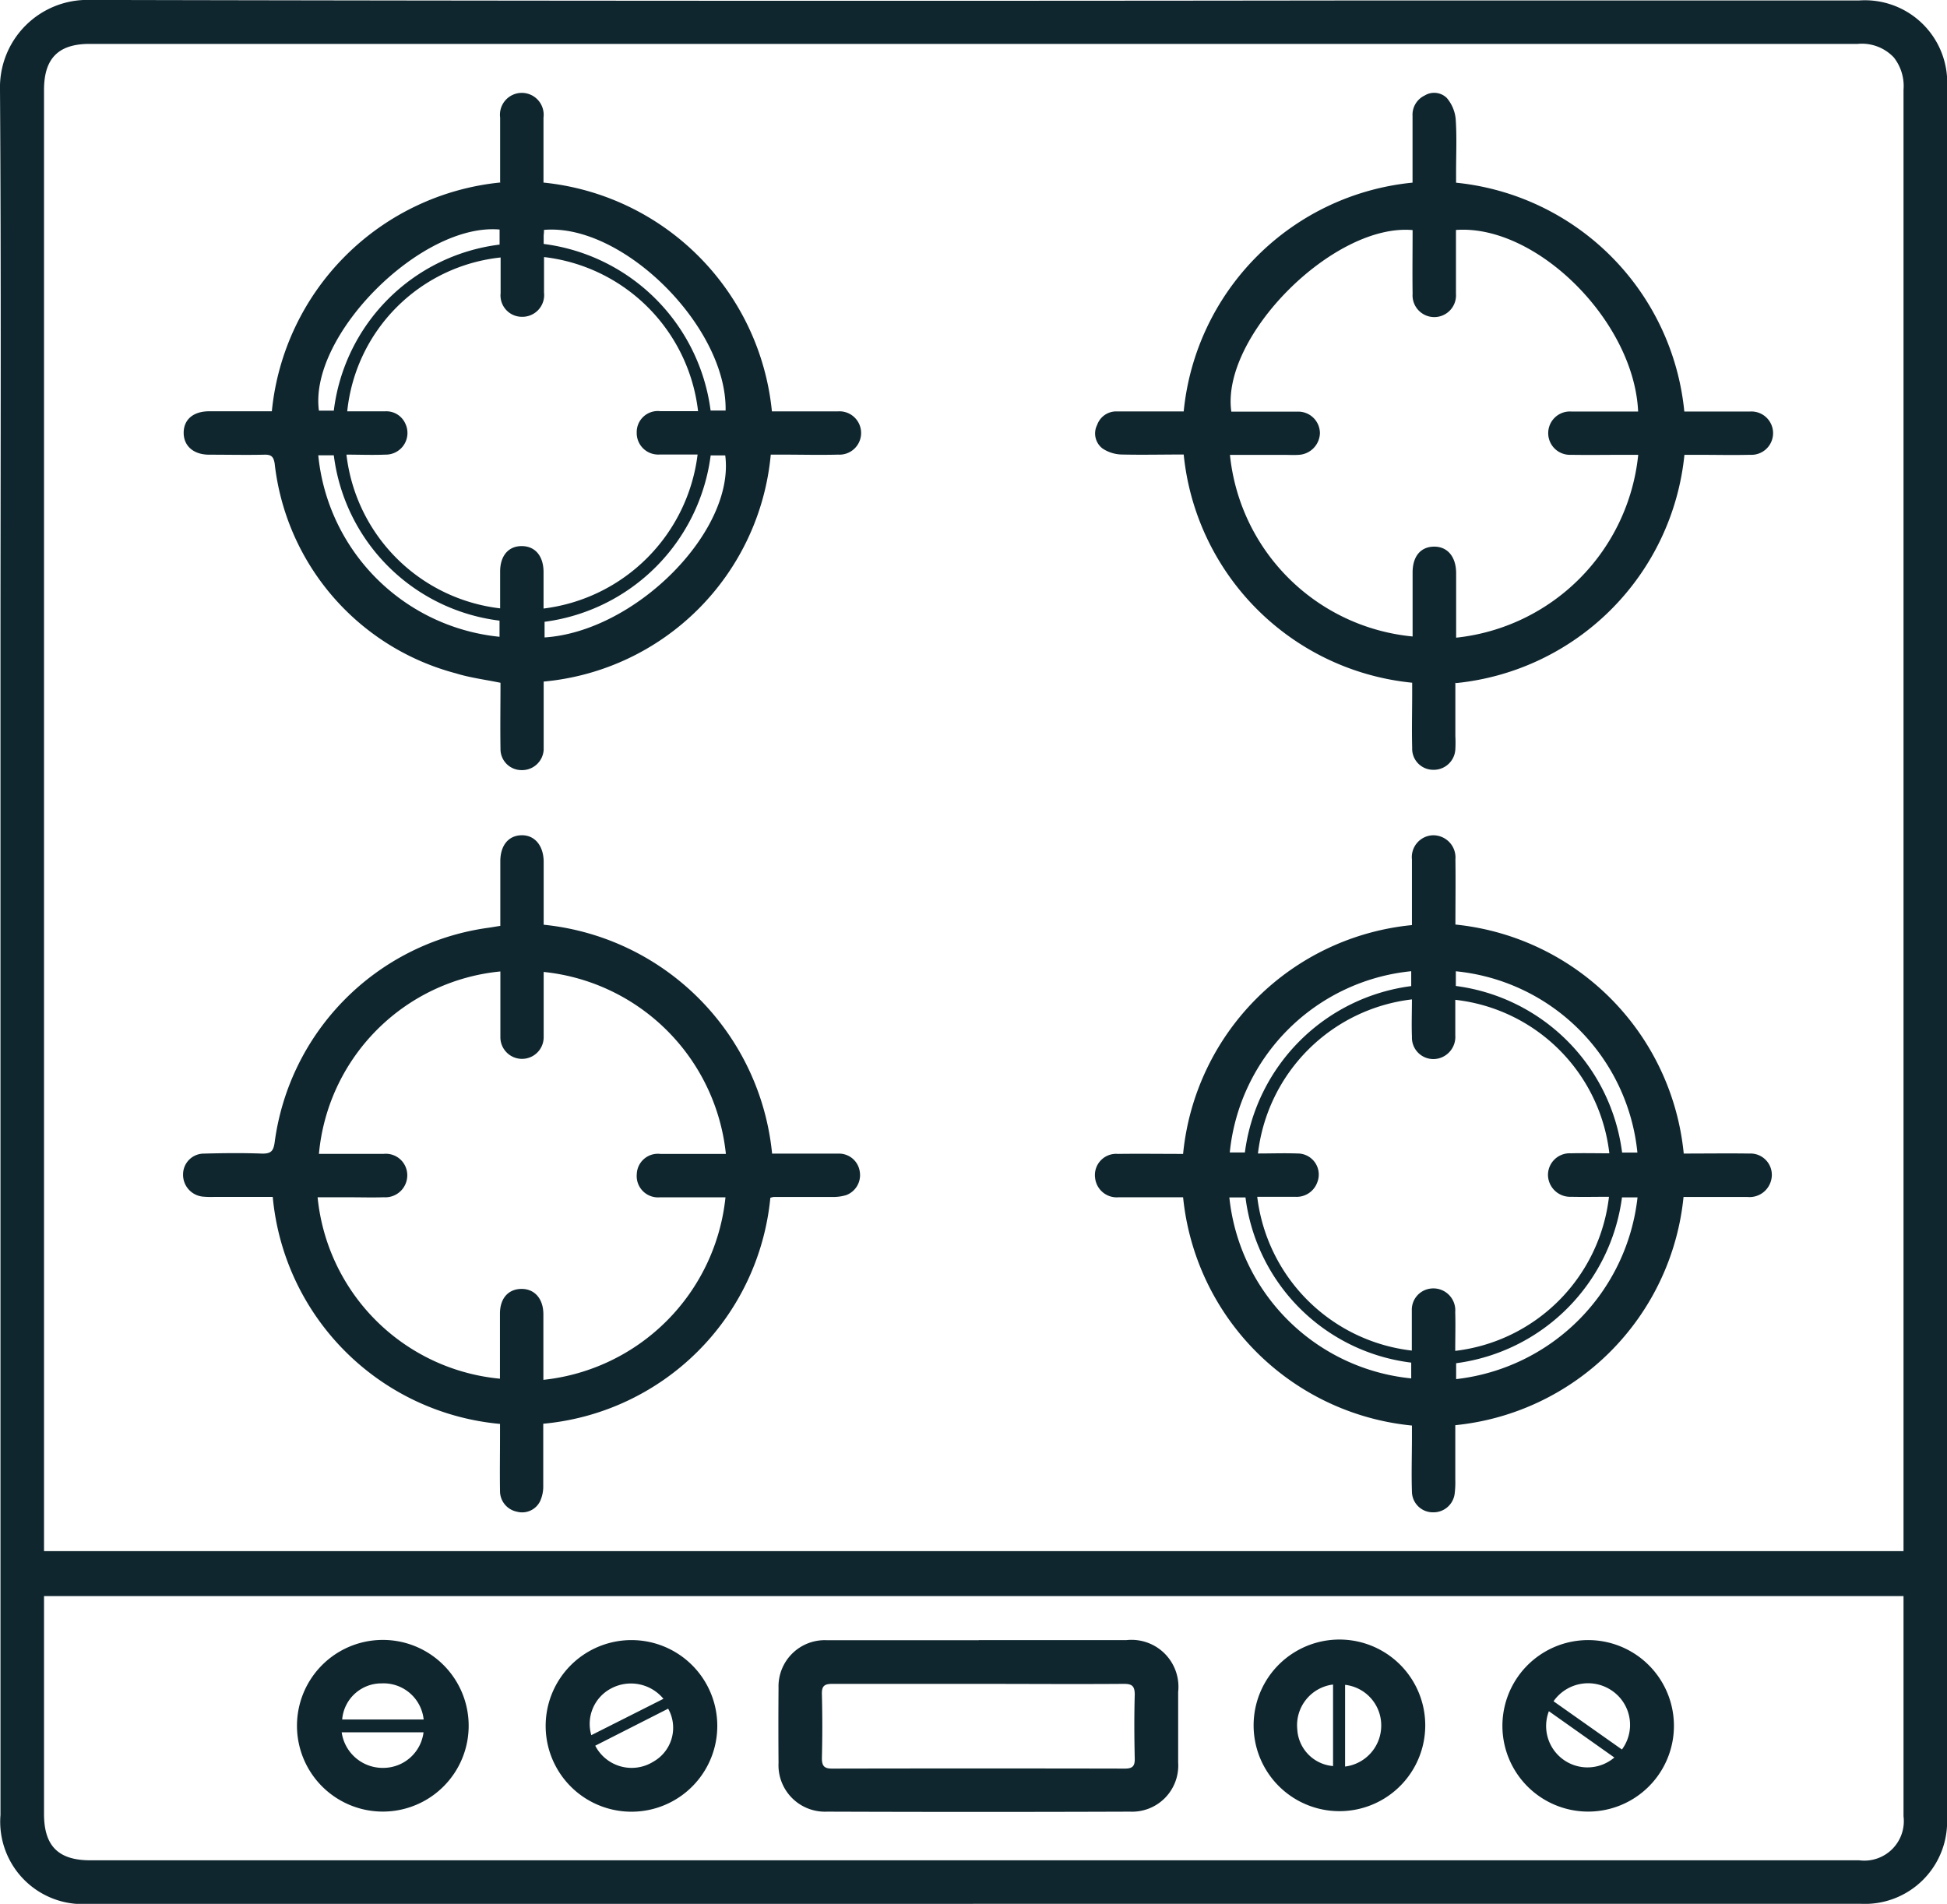
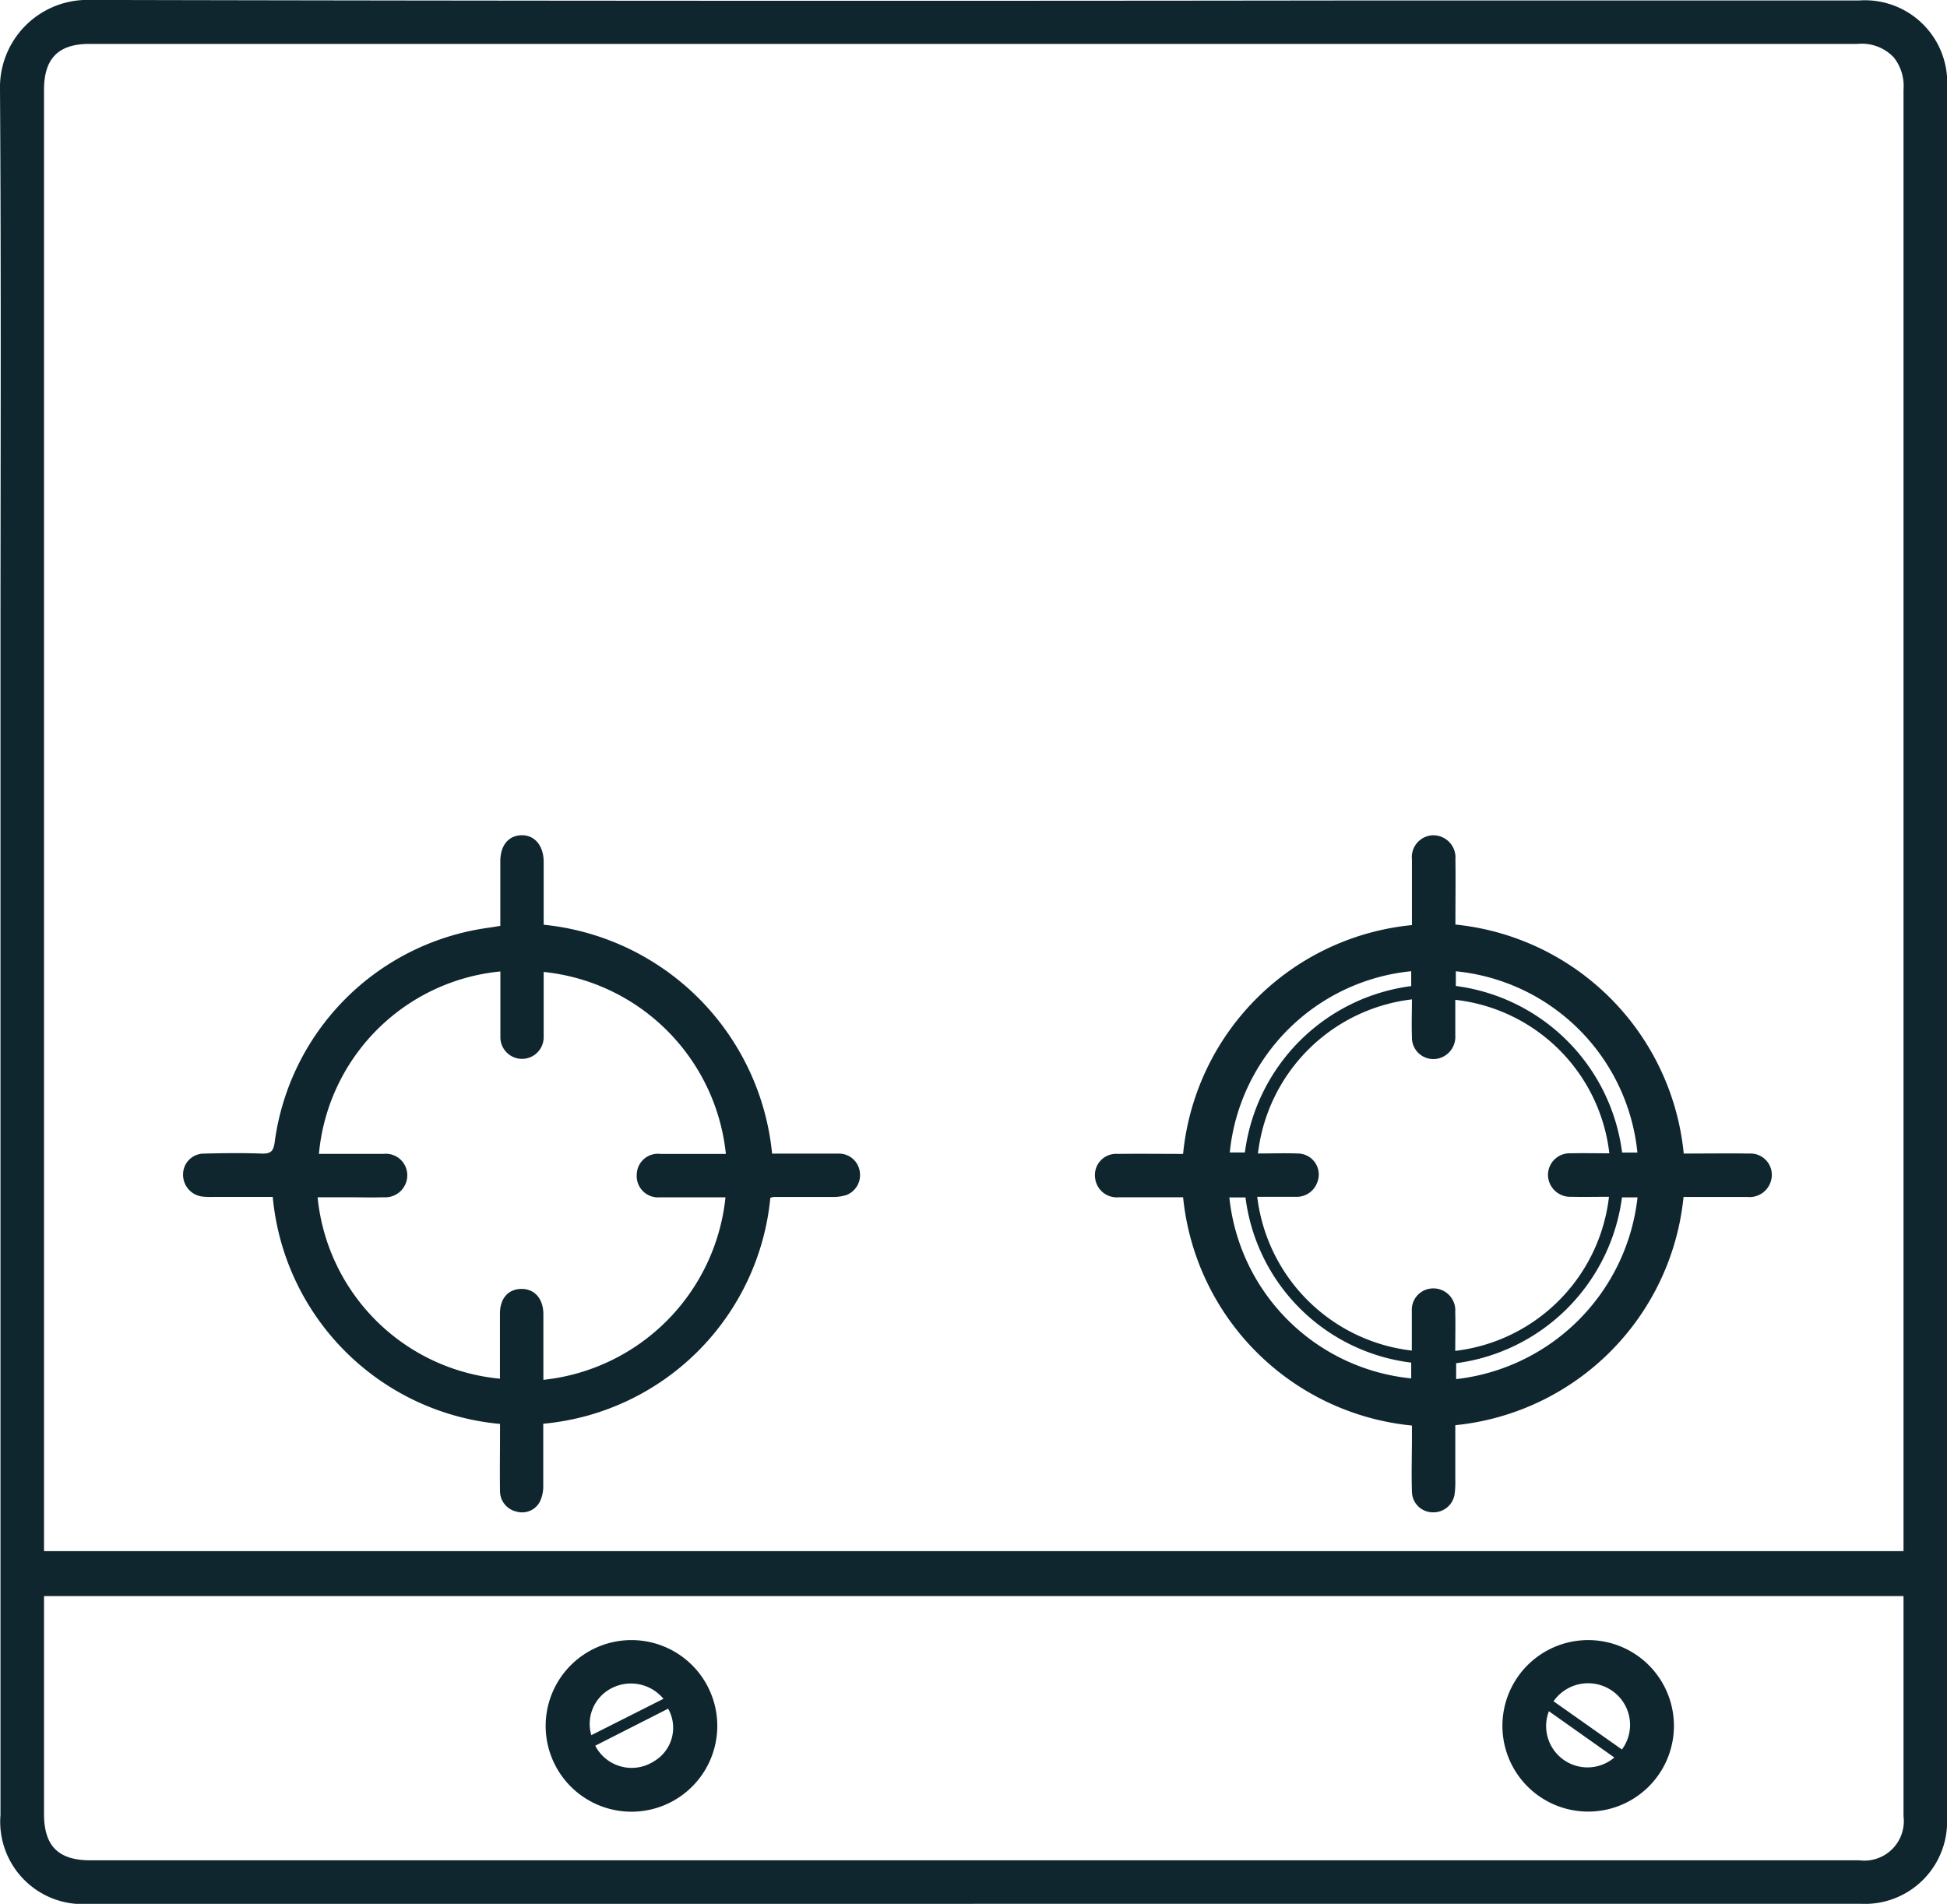
<svg xmlns="http://www.w3.org/2000/svg" id="Group_439" data-name="Group 439" width="32.331" height="31.617" viewBox="0 0 32.331 31.617">
  <defs>
    <clipPath id="clip-path">
      <rect id="Rectangle_292" data-name="Rectangle 292" width="32.331" height="31.617" fill="#0f262f" />
    </clipPath>
  </defs>
  <g id="Group_438" data-name="Group 438" clip-path="url(#clip-path)">
    <path id="Path_234" data-name="Path 234" d="M16.159,31.618H1.48A1.368,1.368,0,0,1,.008,30.143q0-9.747,0-19.494C.009,7.6.02,4.543,0,1.489A1.452,1.452,0,0,1,1.492,0Q11.915.023,22.338.009h8.53a1.367,1.367,0,0,1,1.463,1.465q0,12.839,0,25.679,0,1.515,0,3.029a1.365,1.365,0,0,1-1.439,1.435H16.159M.731,25.761H31.609v-.247q0-8.242,0-16.483,0-3.769,0-7.538a.769.769,0,0,0-.161-.538.73.73,0,0,0-.6-.225q-7.854,0-15.708,0H1.489c-.52,0-.757.24-.758.762q0,1.109,0,2.218,0,10.929,0,21.857v.192m30.879.748H.731v.21q0,1.7,0,3.408c0,.532.238.77.768.77H30.873a.656.656,0,0,0,.736-.732q0-1.118,0-2.236c0-.468,0-.936,0-1.419" transform="translate(0 -0.001)" fill="#0f262f" />
-     <path id="Path_235" data-name="Path 235" d="M89.6,44.193c0-.355,0-.715,0-1.075a.363.363,0,1,1,.72,0c0,.36,0,.72,0,1.08a4.238,4.238,0,0,1,3.793,3.8h.711c.126,0,.252,0,.379,0a.36.36,0,1,1,.01.718c-.306.008-.613,0-.919,0h-.2a4.169,4.169,0,0,1-3.771,3.769c0,.3,0,.6,0,.9,0,.078,0,.157,0,.234a.359.359,0,0,1-.376.336.348.348,0,0,1-.341-.35c-.006-.366,0-.732,0-1.1-.257-.053-.508-.084-.745-.158a4.071,4.071,0,0,1-3.005-3.483c-.018-.113-.056-.15-.169-.147-.306.007-.613,0-.919,0-.26,0-.424-.146-.423-.365s.159-.356.426-.356c.348,0,.7,0,1.038,0a4.237,4.237,0,0,1,3.8-3.8m3.278,3.8a2.912,2.912,0,0,0-2.558-2.561c0,.2,0,.4,0,.592a.361.361,0,0,1-.368.4.355.355,0,0,1-.353-.393c0-.2,0-.394,0-.592a2.864,2.864,0,0,0-2.547,2.555c.21,0,.419,0,.628,0a.345.345,0,0,1,.335.2.36.36,0,0,1-.332.519c-.214.009-.428,0-.644,0A2.909,2.909,0,0,0,89.6,51.269c0-.2,0-.408,0-.611,0-.264.14-.425.361-.423s.358.164.36.427c0,.2,0,.406,0,.61a2.94,2.94,0,0,0,2.558-2.558c-.209,0-.418,0-.627,0a.357.357,0,0,1-.384-.364.35.35,0,0,1,.388-.356c.2,0,.407,0,.623,0m-6.041-.008a3.165,3.165,0,0,1,2.753-2.758v-.25c-1.3-.115-3.17,1.757-3,3.008Zm2.752,3.487a3.163,3.163,0,0,1-2.752-2.746h-.258a3.36,3.36,0,0,0,3.01,3.014Zm.732-6.256a3.206,3.206,0,0,1,2.773,2.767h.249c.027-1.388-1.709-3.115-3.016-3,0,.028,0,.057-.005.087,0,.047,0,.095,0,.152m2.773,3.506a3.2,3.2,0,0,1-2.758,2.763v.26c1.516-.1,3.164-1.769,3-3.023Z" transform="translate(-81.295 -41.166)" fill="#0f262f" />
    <path id="Path_236" data-name="Path 236" d="M513.876,389.883c.362,0,.728-.005,1.093,0a.354.354,0,0,1,.36.446.369.369,0,0,1-.394.275c-.354,0-.708,0-1.06,0a4.232,4.232,0,0,1-3.79,3.79c0,.291,0,.6,0,.9a1.558,1.558,0,0,1-.01.234.354.354,0,0,1-.36.313.347.347,0,0,1-.35-.341c-.01-.3,0-.6,0-.9,0-.071,0-.142,0-.2a4.234,4.234,0,0,1-3.8-3.791c-.351,0-.71,0-1.069,0a.361.361,0,0,1-.392-.32.352.352,0,0,1,.378-.4c.36-.005.72,0,1.083,0a4.231,4.231,0,0,1,3.8-3.8c0-.36,0-.726,0-1.091a.363.363,0,0,1,.336-.4.369.369,0,0,1,.386.4c.005.36,0,.72,0,1.082a4.238,4.238,0,0,1,3.791,3.8m-4.514-2.557a2.918,2.918,0,0,0-2.556,2.559c.22,0,.44-.008.66,0a.35.35,0,0,1,.324.482.364.364,0,0,1-.369.237c-.208,0-.417,0-.627,0a2.923,2.923,0,0,0,2.567,2.554c0-.222,0-.443,0-.664a.354.354,0,0,1,.307-.365.364.364,0,0,1,.414.388c.006.215,0,.429,0,.646a2.914,2.914,0,0,0,2.553-2.559c-.21,0-.419.005-.628,0a.368.368,0,0,1-.385-.369.36.36,0,0,1,.379-.353c.213-.005.426,0,.64,0a2.9,2.9,0,0,0-2.558-2.549c0,.2,0,.393,0,.59a.369.369,0,0,1-.269.381.356.356,0,0,1-.451-.356c-.008-.208,0-.416,0-.624m-.012-.466a3.362,3.362,0,0,0-3.013,3.01h.251a3.2,3.2,0,0,1,2.762-2.763Zm0,6.5a3.162,3.162,0,0,1-2.752-2.743h-.268a3.372,3.372,0,0,0,3.02,3.005Zm3.5-2.744a3.2,3.2,0,0,1-2.754,2.754v.264a3.417,3.417,0,0,0,3.012-3.018Zm.256-.744a3.362,3.362,0,0,0-3.015-3.011v.244a3.2,3.2,0,0,1,2.761,2.767Z" transform="translate(-485.919 -370.726)" fill="#0f262f" />
    <path id="Path_237" data-name="Path 237" d="M94.1,389.9c.366,0,.738,0,1.11,0a.348.348,0,0,1,.352.3.354.354,0,0,1-.225.389.744.744,0,0,1-.23.031c-.325,0-.649,0-.974,0a.334.334,0,0,0-.056.014,4.171,4.171,0,0,1-3.771,3.752c0,.347,0,.688,0,1.029a.59.59,0,0,1-.053.259.332.332,0,0,1-.382.173.349.349,0,0,1-.283-.349c-.005-.3,0-.6,0-.9,0-.065,0-.13,0-.209a4.171,4.171,0,0,1-3.774-3.77H84.85a1.5,1.5,0,0,1-.2-.005.364.364,0,0,1-.325-.37.345.345,0,0,1,.346-.344c.324-.009.649-.012.974,0,.144,0,.18-.048.2-.181a4.148,4.148,0,0,1,3.524-3.566c.07-.009.14-.022.224-.035,0-.364,0-.718,0-1.072,0-.265.136-.429.353-.433s.366.172.367.441c0,.348,0,.7,0,1.045a4.237,4.237,0,0,1,3.793,3.8m-.768,0a3.39,3.39,0,0,0-3.025-3.016c0,.064,0,.13,0,.2,0,.294,0,.589,0,.884a.359.359,0,1,1-.719,0c0-.192,0-.385,0-.577,0-.171,0-.343,0-.515a3.349,3.349,0,0,0-3.013,3.029c.36,0,.719,0,1.079,0a.356.356,0,0,1,.388.359.365.365,0,0,1-.389.362c-.2.006-.4,0-.6,0h-.5a3.358,3.358,0,0,0,3.028,3.013c0-.36,0-.72,0-1.08,0-.253.137-.408.354-.411s.366.158.367.419c0,.276,0,.553,0,.83v.261a3.4,3.4,0,0,0,3.024-3.031H93.14c-.3,0-.6,0-.9,0a.354.354,0,0,1-.381-.385.35.35,0,0,1,.39-.336c.36,0,.719,0,1.088,0" transform="translate(-81.285 -370.742)" fill="#0f262f" />
-     <path id="Path_238" data-name="Path 238" d="M509.951,52.356c0,.288,0,.587,0,.886a2.09,2.09,0,0,1,0,.216.359.359,0,0,1-.369.344.349.349,0,0,1-.348-.362c-.008-.306,0-.613,0-.919,0-.059,0-.118,0-.165a4.233,4.233,0,0,1-3.794-3.79c-.34,0-.688.008-1.035,0a.6.6,0,0,1-.313-.1.314.314,0,0,1-.089-.392.335.335,0,0,1,.337-.223h1.1a4.234,4.234,0,0,1,3.8-3.8c0-.365,0-.737,0-1.109a.352.352,0,0,1,.2-.337.3.3,0,0,1,.368.039.63.63,0,0,1,.148.345c.021.293.007.589.007.883v.18a4.235,4.235,0,0,1,3.79,3.8h.879c.072,0,.144,0,.216,0a.36.36,0,1,1,0,.719c-.3.007-.6,0-.9,0h-.193a4.238,4.238,0,0,1-3.79,3.791m3.023-3.791h-.2c-.307,0-.613.005-.92,0a.36.36,0,1,1,.007-.719c.1,0,.192,0,.289,0h.822c-.067-1.5-1.69-3.113-3.025-3.015,0,.063,0,.128,0,.193,0,.288,0,.577,0,.866a.361.361,0,1,1-.72,0c-.005-.353,0-.707,0-1.057-1.312-.117-3.188,1.769-3.01,3.015.364,0,.73,0,1.1,0a.36.36,0,0,1,.371.36.372.372,0,0,1-.36.358c-.078.005-.156,0-.234,0h-.9a3.372,3.372,0,0,0,3.033,3.016c0-.354,0-.708,0-1.062,0-.27.134-.427.354-.43s.367.161.369.437c0,.258,0,.517,0,.775v.3a3.4,3.4,0,0,0,3.023-3.032" transform="translate(-485.784 -41.018)" fill="#0f262f" />
-     <path id="Path_239" data-name="Path 239" d="M361.718,755c.818,0,1.635,0,2.453,0a.78.78,0,0,1,.857.862c0,.391,0,.781,0,1.172a.766.766,0,0,1-.8.815q-2.516.009-5.031,0a.772.772,0,0,1-.805-.81q-.005-.622,0-1.244a.768.768,0,0,1,.8-.793c.421,0,.841,0,1.262,0h1.262m.006.725c-.811,0-1.623,0-2.434,0-.131,0-.18.031-.176.171.009.354.009.709,0,1.064,0,.139.048.173.178.172q2.425-.005,4.851,0c.123,0,.169-.035.166-.164-.008-.354-.01-.709,0-1.064,0-.148-.049-.18-.186-.179-.8.006-1.6,0-2.4,0" transform="translate(-345.464 -727.763)" fill="#0f262f" />
    <path id="Path_240" data-name="Path 240" d="M692.906,755.092a1.424,1.424,0,0,1-.027,2.848,1.424,1.424,0,1,1,.027-2.848m-.587,1.017,1.134.8a.687.687,0,0,0-.139-.958.7.7,0,0,0-.994.153m1.007.938-1.087-.769a.687.687,0,0,0,1.087.769" transform="translate(-666.52 -727.855)" fill="#0f262f" />
-     <path id="Path_241" data-name="Path 241" d="M577.112,756.462a1.425,1.425,0,0,1,2.85-.022,1.425,1.425,0,1,1-2.85.022m1.319.665v-1.354a.681.681,0,0,0-.594.744.648.648,0,0,0,.594.61m.2.008a.685.685,0,0,0,.6-.685.677.677,0,0,0-.6-.672Z" transform="translate(-556.295 -727.798)" fill="#0f262f" />
    <path id="Path_242" data-name="Path 242" d="M251.189,756.458a1.425,1.425,0,1,1,2.85.014,1.425,1.425,0,0,1-2.85-.014m.824.337a.68.68,0,0,0,.964.264.646.646,0,0,0,.246-.88l-1.211.615m1.132-.78a.7.7,0,0,0-.868-.171.665.665,0,0,0-.329.776l1.2-.605" transform="translate(-242.128 -727.803)" fill="#0f262f" />
-     <path id="Path_243" data-name="Path 243" d="M138.01,755.03a1.425,1.425,0,0,1,0,2.851,1.425,1.425,0,1,1,0-2.851m.678,1.322a.67.67,0,0,0-.7-.6.653.653,0,0,0-.653.6Zm0,.213h-1.361a.687.687,0,0,0,.7.59.674.674,0,0,0,.659-.59" transform="translate(-131.653 -727.796)" fill="#0f262f" />
  </g>
</svg>